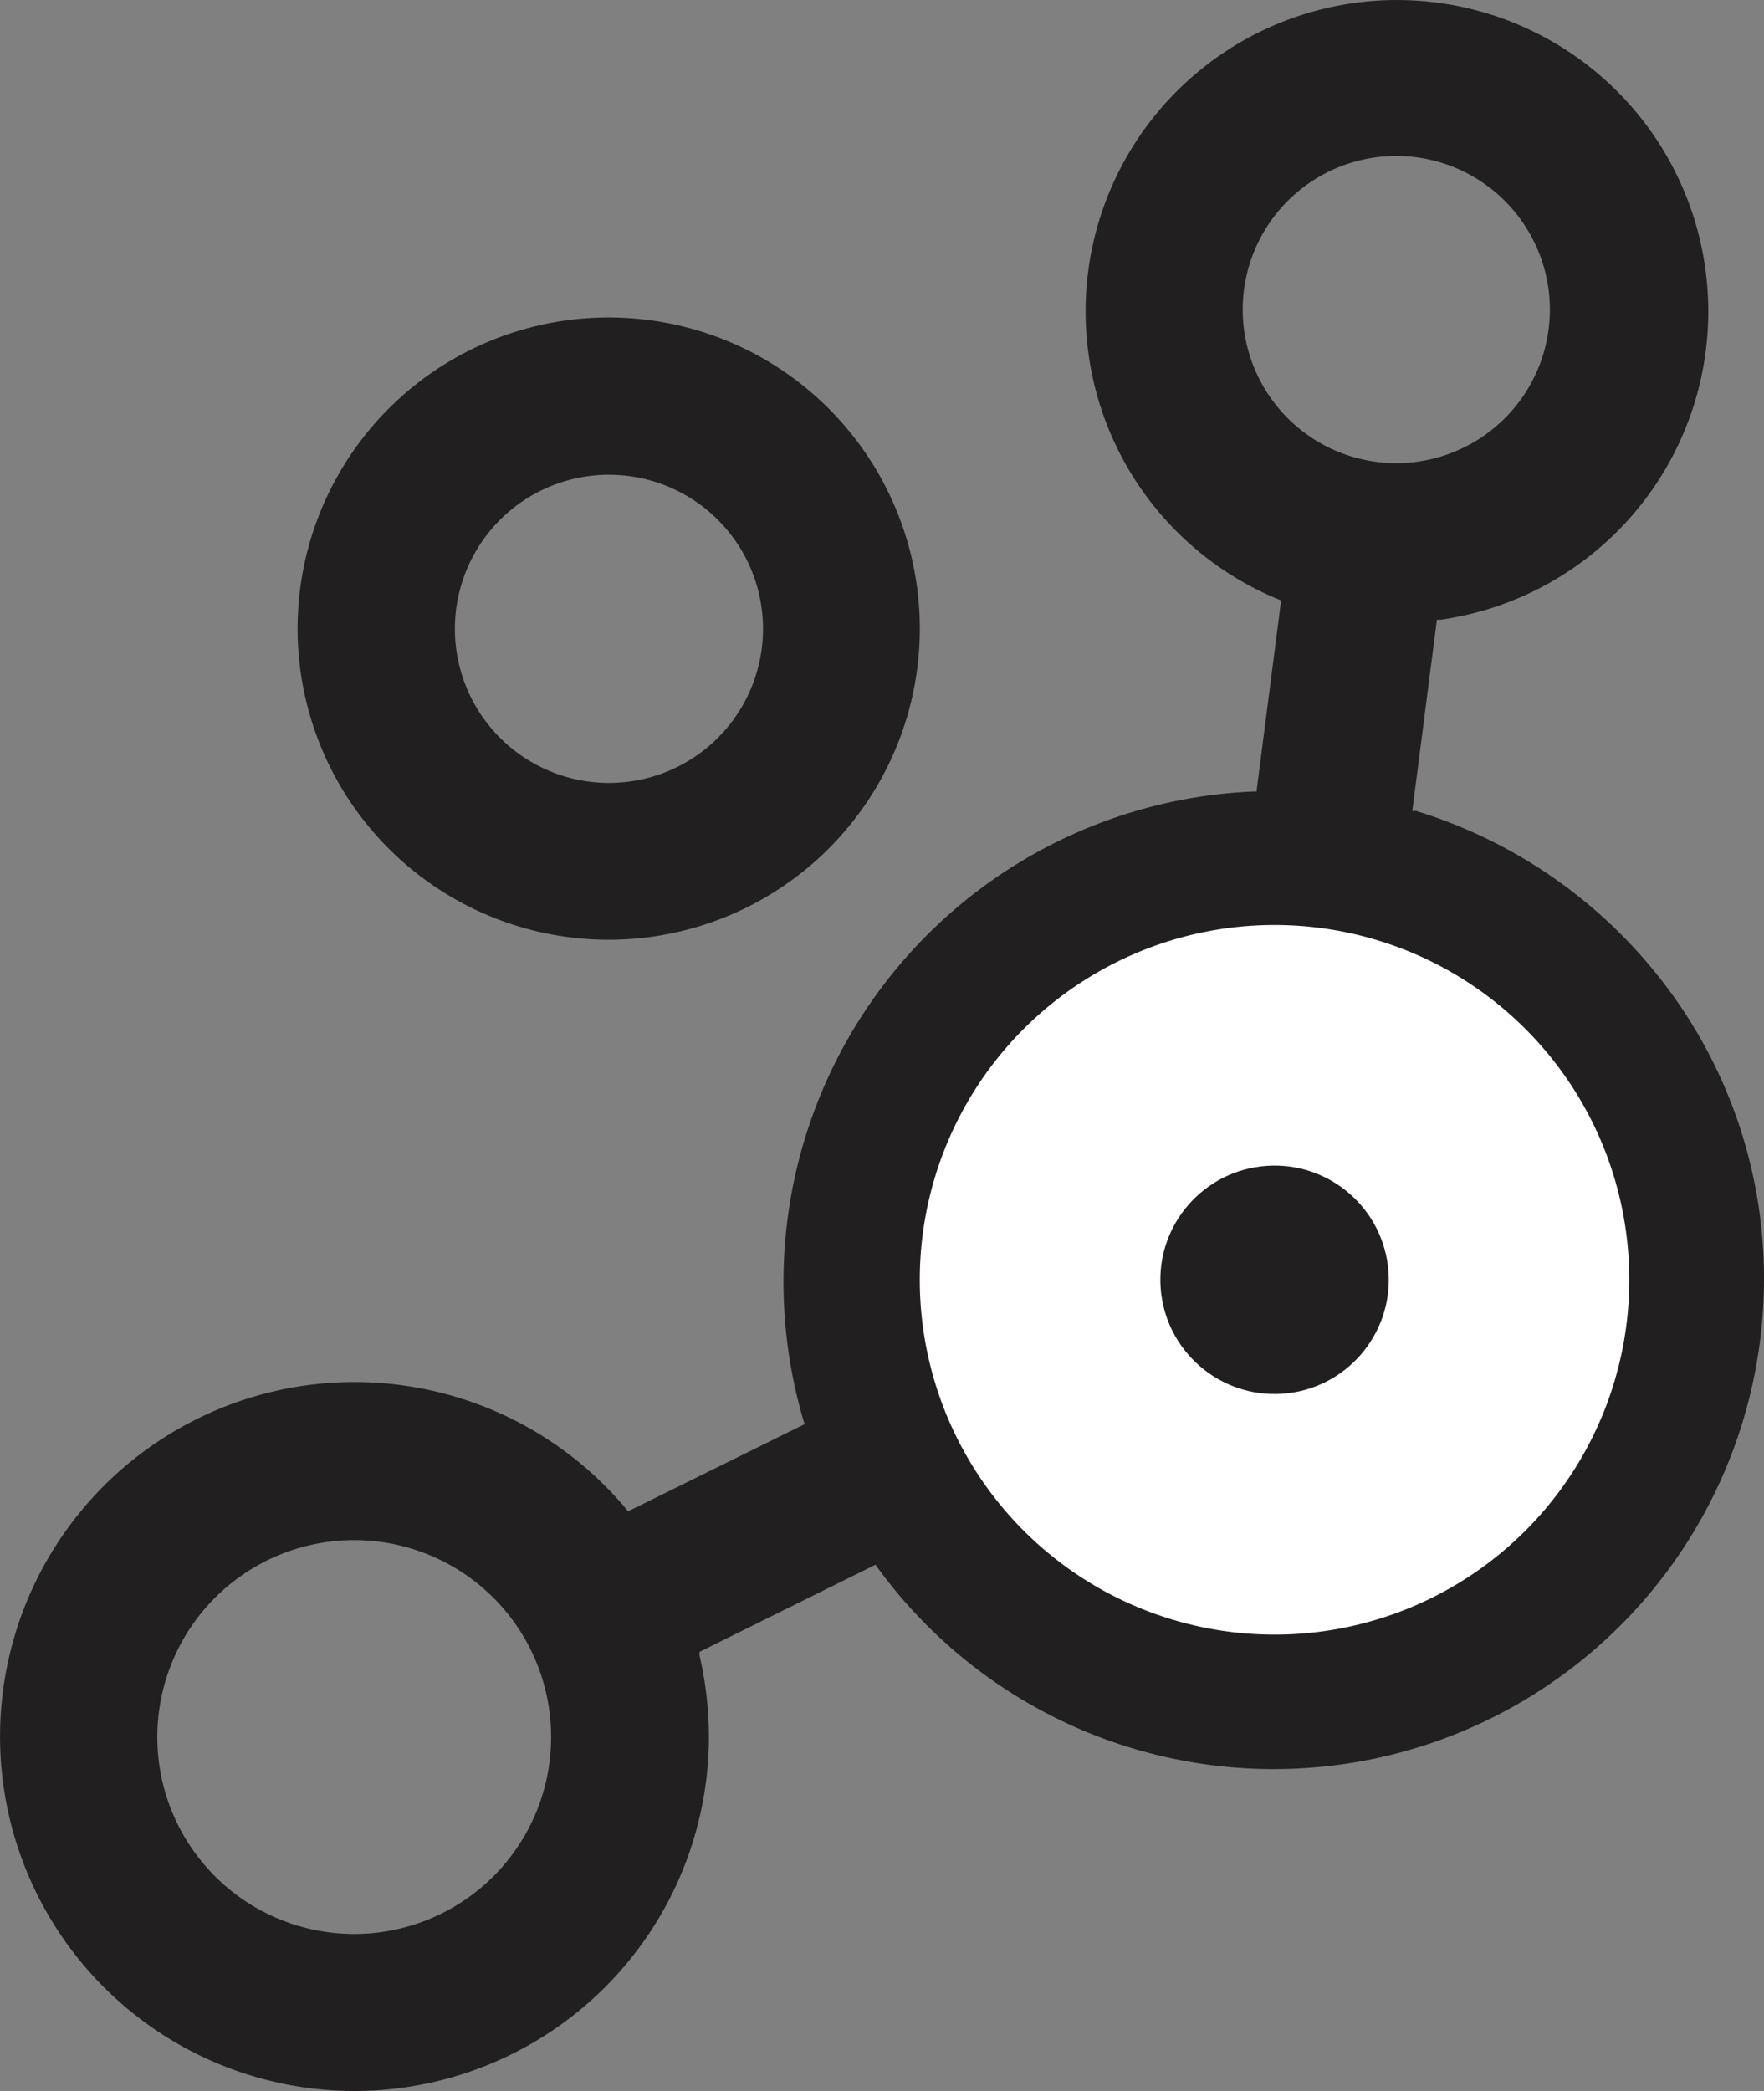
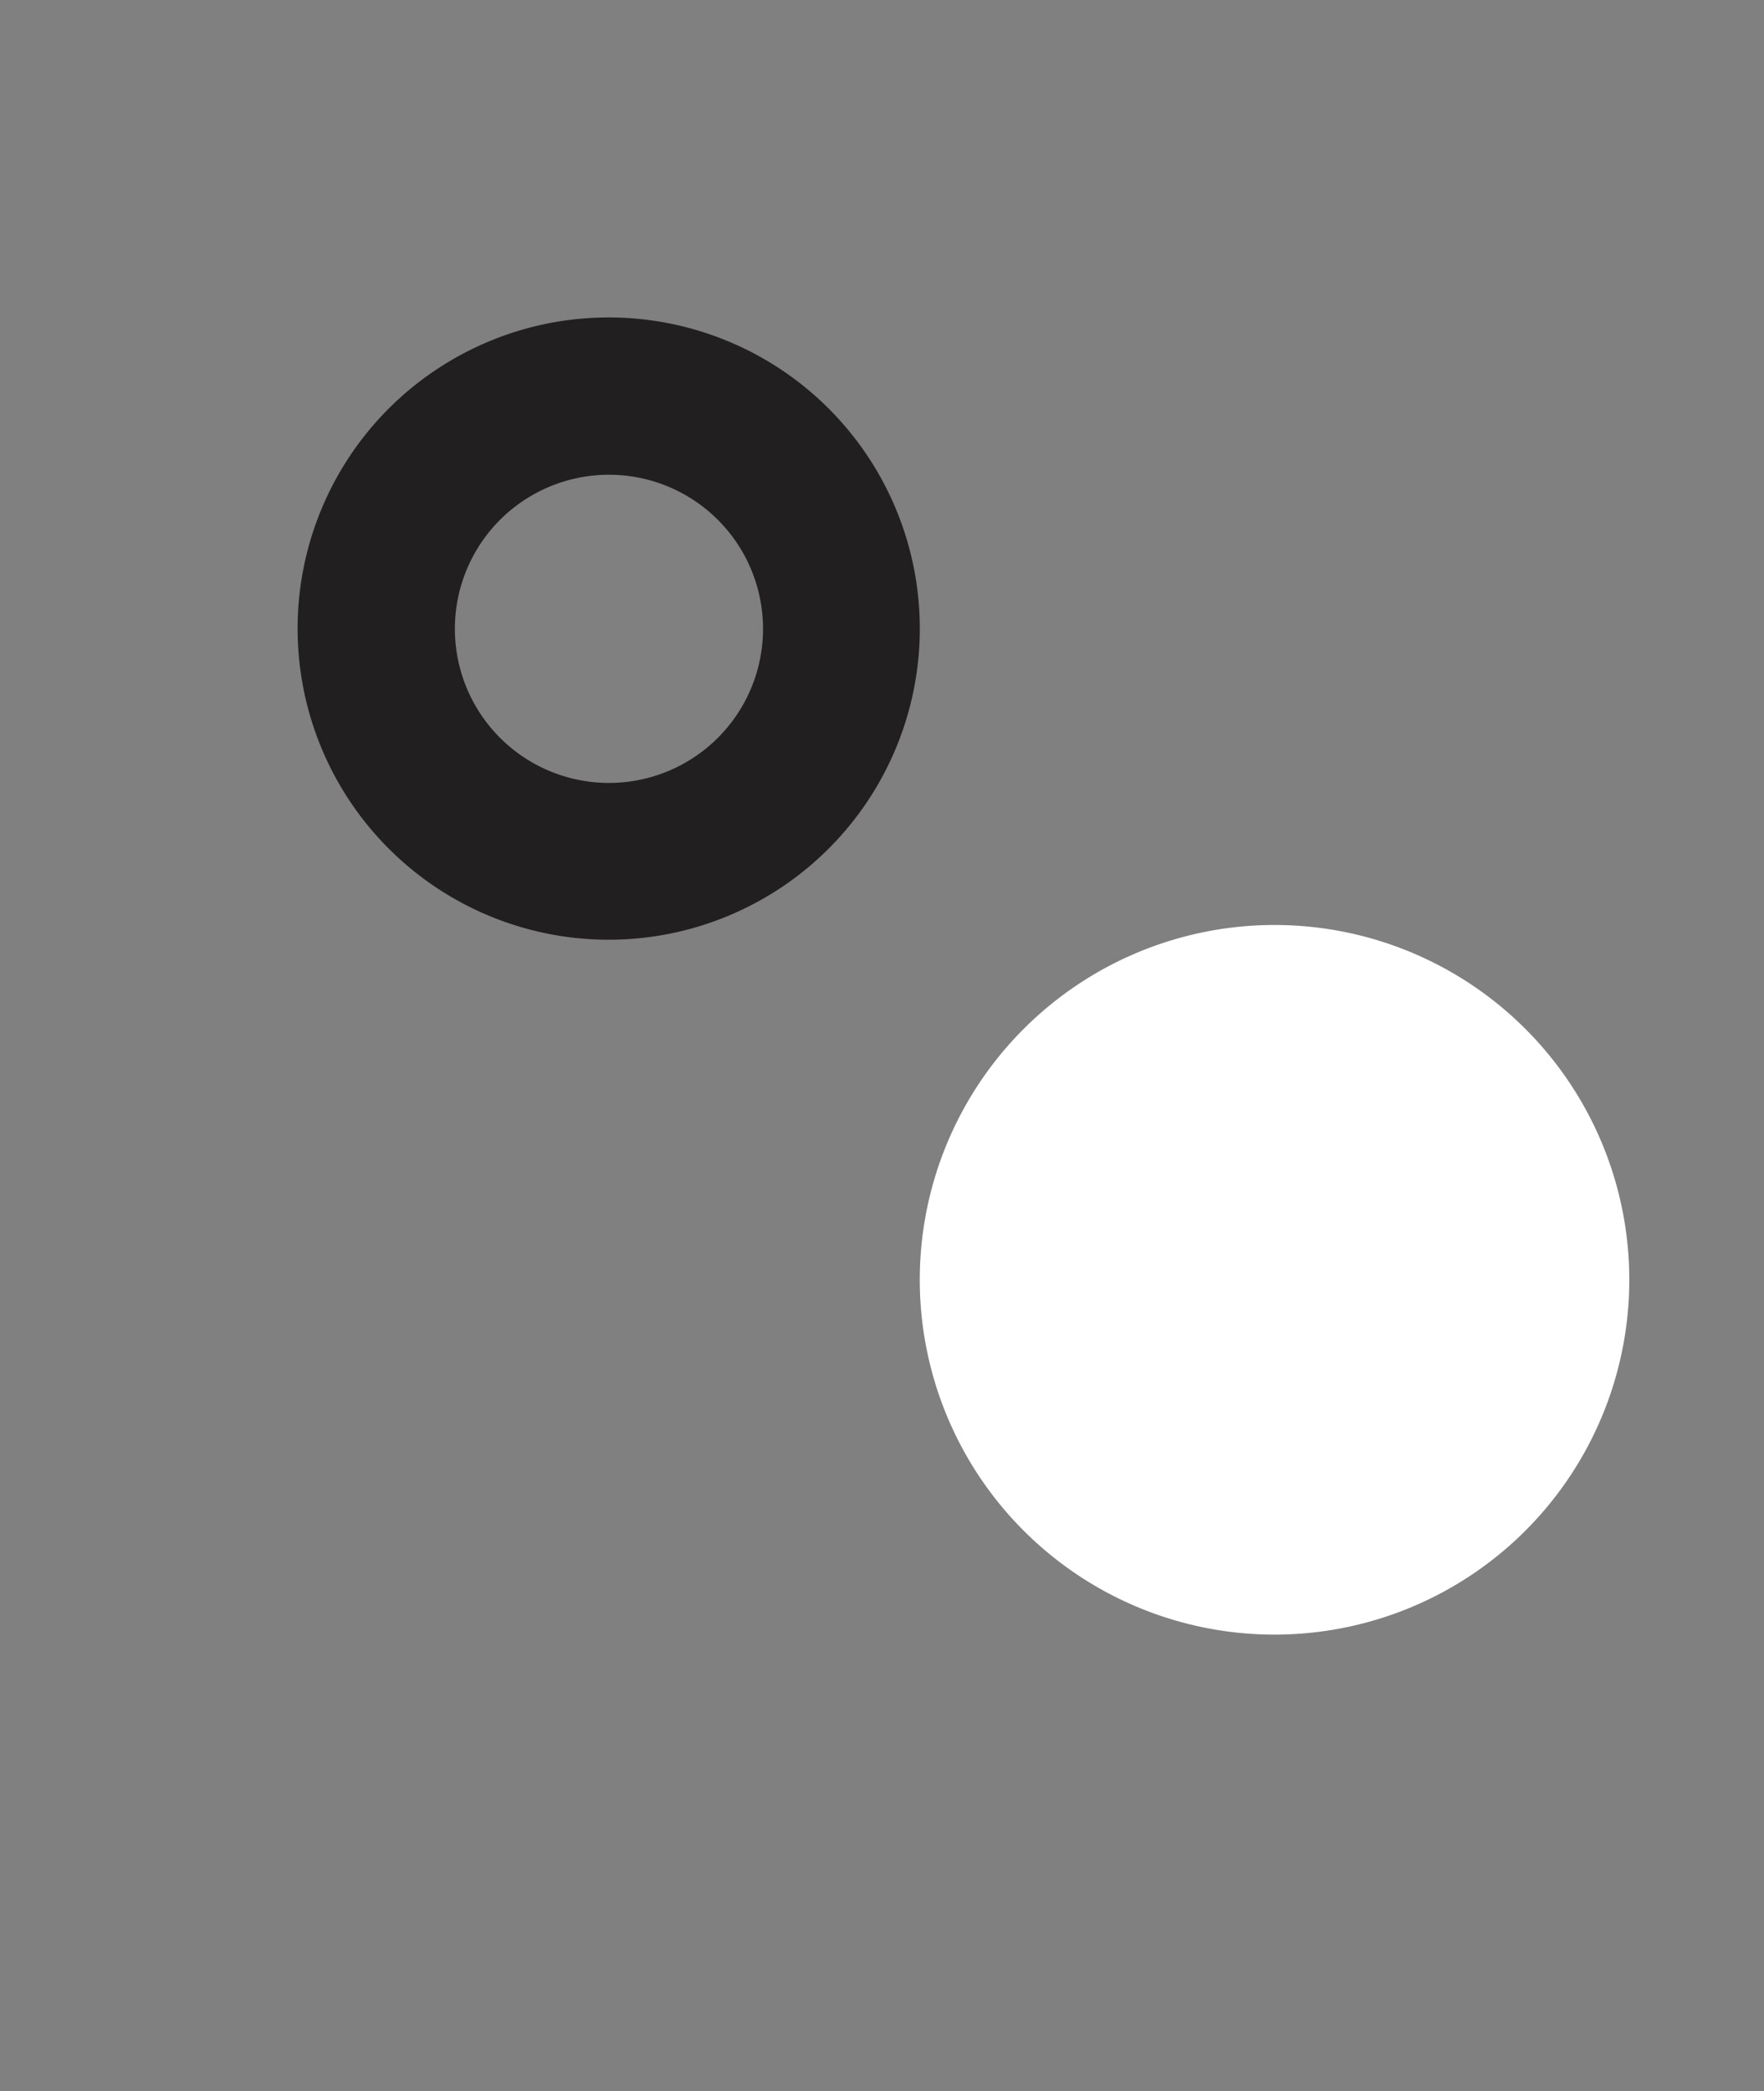
<svg xmlns="http://www.w3.org/2000/svg" width="71.672" height="84.947" viewBox="0 0 71.672 84.947">
  <rect x="0" y="0" width="71.672" height="84.947" fill="#808080" stroke="none" />
  <g id="Layer_2" data-name="Layer 2" transform="translate(-10.018 -12.054)">
    <g id="Layer_1" data-name="Layer 1" transform="translate(10 12)">
-       <path id="Path_316" data-name="Path 316" d="M67.69,40.09A20.09,20.09,0,0,0,57.56,33H57.4l1-7.77h.15a12.65,12.65,0,1,0-6.62-.84l.14.06-1,7.76h-.16A19.94,19.94,0,0,0,32.66,57.75l.05.16-7.17,3.54-.1-.12a14.4,14.4,0,1,0,3.38,9.26,14.61,14.61,0,0,0-.38-3.28v-.15l7.15-3.54.1.14a19.92,19.92,0,0,0,36-11.71,19.7,19.7,0,0,0-4-11.96ZM14.41,78.62a8,8,0,1,1,8-8A8,8,0,0,1,14.41,78.62Zm36.1-66a6.24,6.24,0,1,1,0,.02Z" fill="#221f20" />
      <path id="Path_317" data-name="Path 317" d="M24.75,38.23A12.64,12.64,0,1,0,12.11,25.59,12.64,12.64,0,0,0,24.75,38.23Zm0-18.89a6.26,6.26,0,1,1-6.25,6.25,6.26,6.26,0,0,1,6.25-6.25Z" fill="#221f20" />
      <path id="Path_317-2" data-name="Path 317" d="M26.524,41.778A14.414,14.414,0,1,0,12.11,27.364,14.414,14.414,0,0,0,26.524,41.778Z" transform="translate(25.279 24.681)" fill="#fff" />
-       <circle id="Ellipse_83" data-name="Ellipse 83" cx="4.64" cy="4.64" r="4.64" transform="translate(46.846 47.746) rotate(-4.07)" fill="#221f20" />
    </g>
  </g>
</svg>